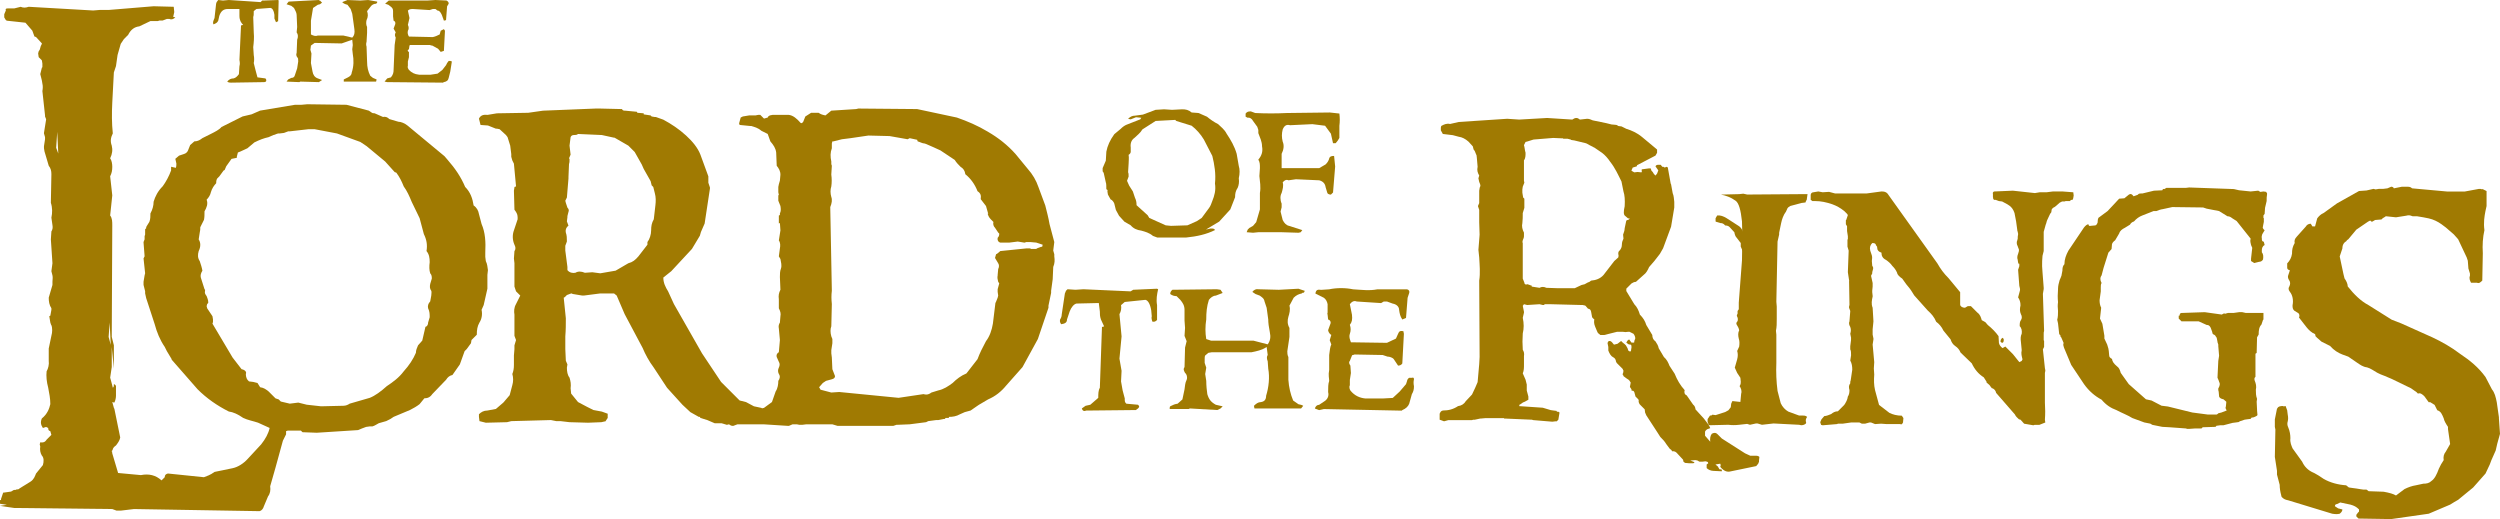
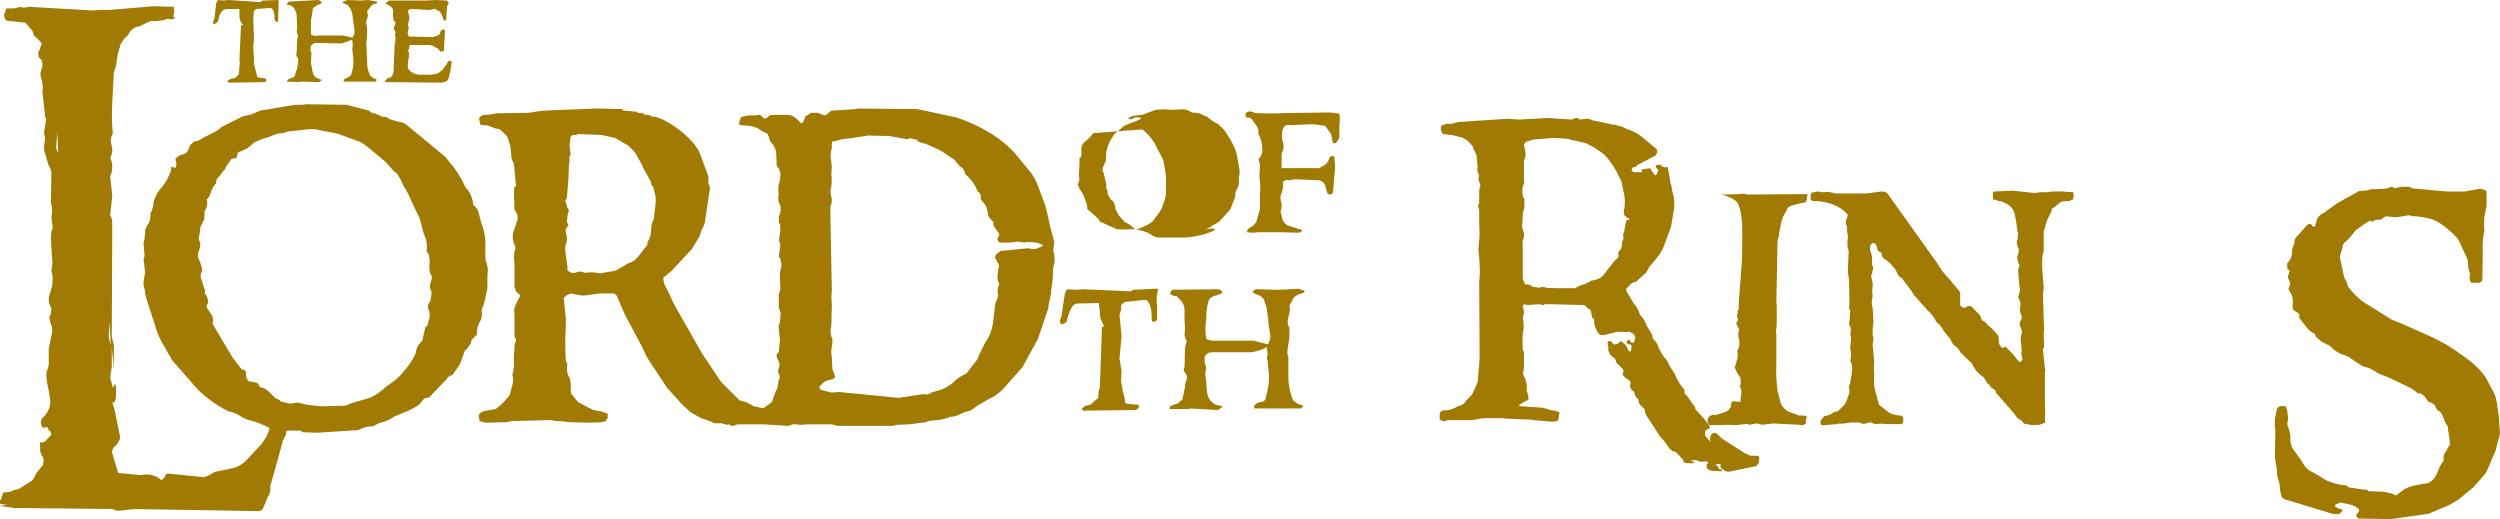
<svg xmlns="http://www.w3.org/2000/svg" viewBox="0 0 425.197 88.285" version="1.1" id="svg2">
  <g id="layer1">
    <g id="g4086">
      <path fill="#a07a02" d="M75.952.09l-1.892-.09-1.352.09h-6.578l-.631.541.541.18.361.27c.36.27.451.451.451.811v.901l.09.721c.27.09.361.36.27.631l-.27.721.361.631c-.18.361-.18.541,0,.901l-.18,1.261-.18,4.235c0,.451-.09.811-.451,1.262l-.631.18-.451.541.451.09,9.462.09.18-.09c.451-.09.721-.27.811-.721l.27-1.081.27-1.712-.27-.09h-.27l-.27.36-.18.361-.631.811-.811.631-1.171.18h-1.983c-.812-.09-1.264-.36-1.714-.812-.18-.27-.27-.45-.18-.72v-.721l.18-.721v-.901c-.27-.09-.27-.36,0-.451l.09-.631.09-.09h3.424q.09.09.36.09l.991.541.451.54.541-.18.18-3.424-.18-.27-.541.27-.18.631c-.36.18-.721.36-1.171.451l-4.053-.09c-.18-.27-.27-.631-.18-.991.18-.27.18-.631,0-.991l.27-1.171-.27-1.262c.27-.27.541-.27.901-.27l2.793.18.541-.18h.451l.361.27c.36,0,.54.361.721.721l.36.991.36-.09.18-2.343.27-.451c0-.27-.09-.36-.361-.541h0Z" id="_58098968" />
      <path fill="#a07a02" d="M62.436,1.894l.631-.811c.18-.27.54-.451.901-.451l.18-.18v-.18L62.617.002l-1.352.09L59.102.002l-.901.36c.27.27.541.361.901.451l.54.721.27.811.361,2.613c.09.631,0,1.081-.361,1.442l-1.532-.361h-4.325c-.451.18-.811,0-1.171-.18v-2.343l.36-2.163.811-.541.36-.09.361-.27-.361-.361c-.09,0-.18,0-.18-.09l-5.136.27-.36.451.811.27.451.36c.18.361.451.811.451,1.171l.09,2.072-.09.901c.27.361.27.811.09,1.262l-.09,2.253c-.09.18-.09.451.09.721.18.09.18.36.18.721l-.18,1.171-.361,1.081c-.09.451-.36.541-.631.541l-.541.27-.27.361,2.162.09.18-.09,3.154.09.541-.361-.721-.27c-.542-.182-.812-.632-.902-1.172l-.27-1.442.09-1.622-.18-.631.09-.721.631-.451,4.596.09,1.802-.631.09.901-.09.721.09.811c.18.991.18,2.072-.18,3.154,0,.361-.27.631-.631.811l-.721.36v.361h5.497l.09-.361-.631-.27-.451-.361c-.36-.721-.541-1.442-.541-2.433l-.09-2.523c-.09-.27-.09-.541,0-.811l.09-1.532v-.991c-.18-.36-.18-.811-.09-1.171.27-.54.27-.991.09-1.532h.001Z" id="_69891472" />
      <path fill="#a07a02" d="M44.595.09l-.27.27L38.918,0l-.991.09L37.116,0l-.27.36-.09.27-.27,2.433-.18.451c-.09.27-.09.451,0,.631.451-.18.631-.27.811-.631l.18-.811c.27-.811.721-1.171,1.442-1.171h1.983v1.171c0,.721.27,1.171.631,1.532l-.361.09-.27,5.857c.09.54.09.721,0,1.081l-.09,1.352c-.27.361-.541.631-.901.721-.451,0-.811.18-1.081.541.09.09.27.18.631.18l5.677-.09.27-.09c.09-.18.09-.361-.09-.541l-1.352-.18-.361-1.352-.27-1.082c.09-.36.09-.901,0-1.352l-.09-1.352c.09-.721.18-1.622.09-2.523l-.09-2.613c.09-.18.09-.541.09-.991l.451-.361,2.343-.18c.361,0,.631.451.721,1.171v.631l.27.631.361-.18.09-3.514L47.298,0l-2.343.09h-.361Z" id="_69815768" />
    </g>
    <g id="g4091">
      <path fill="#a07a02" d="M196.794,49.104l-4.055.18-.451.27-8.02-.36-1.352.09-1.352-.09-.27.27c0,.09-.09.18-.18.451l-.541,3.605c0,.27-.09.54-.27.811-.09.361,0,.541.18.811.631-.09.991-.27.991-.811l.451-1.352c.27-.721.721-1.262,1.171-1.352l3.785-.09.18,1.442c0,.451,0,.811.18,1.352l.54,1.171s-.18.09-.27.09h-.09l-.361,10.363c-.27.451-.27,1.081-.27,1.712l-1.352,1.171-.811.18-.631.451c.09.36.361.541.721.36l8.47-.09.361-.27c.27-.27.27-.36,0-.631l-1.983-.18c-.27-.27-.27-.36-.27-.901l-.36-1.352-.27-1.532.09-1.802-.361-2.072.361-3.785-.361-3.785c.27-.451.361-.991.27-1.532l.631-.54,3.514-.361c.451.09.811.721.991,1.802l.09.991c-.09.27,0,.631.09.901.361.09.541,0,.811-.27v-2.523c-.18-.991,0-1.892.18-2.703l-.18-.09Z" id="_69863352" />
      <path fill="#a07a02" d="M207.589,49.284l-.631-.09-7.569.09c-.18.18-.361.36-.361.721.361.27.721.36,1.082.36l.631.631c.451.541.721.991.721,1.712v1.802l.09,1.262-.09,1.352.361.901-.27,1.081-.09,3.334c-.27.36-.09.631.09.991.27.18.451.721.27,1.171-.27.54-.27.991-.361,1.622l-.36,1.712-.811.721c-.541.09-.721.18-1.081.361-.27.09-.27.18-.27.541h3.244l.18-.09,4.686.27.541-.27.361-.36-1.171-.27c-.811-.451-1.171-.901-1.442-1.802-.09-.631-.18-1.442-.18-2.253l-.18-1.171.18-1.081-.27-.811v-.631c0-.27,0-.451.09-.631l.541-.451.541-.09h6.758c.901-.18,1.802-.36,2.613-.901l.18,1.352c-.18.27-.18.631,0,1.081l.09,1.262c.27,1.442.09,3.154-.361,4.596,0,.631-.27.991-.901,1.081-.451,0-.811.27-1.171.631l.09.451h7.93l.361-.451c-.27-.18-.451-.18-.811-.27l-.901-.631c-.451-1.081-.721-2.253-.811-3.514v-3.875c-.18-.36-.18-.721-.18-.991l.36-2.433v-1.532c-.36-.631-.36-1.262-.18-1.892.18-.541.361-1.262.18-1.892l.721-1.352c.451-.451.901-.631,1.352-.721.18-.09.27-.27.36-.09l.18-.36-1.081-.361-3.334.18-3.424-.09c-.451-.09-.811.09-1.082.451l.541.361.721.27c.36.27.721.451.811.991l.361,1.081.27,1.982c0,.541.09,1.262.27,2.163.18.811.09,1.442-.361,2.072l-2.433-.631h-7.209l-.811-.27c-.18-1.081-.18-2.163,0-3.334,0-1.171.09-2.253.451-3.334.27-.36.721-.721,1.171-.721l1.171-.451-.361-.54h0Z" id="_58764928" />
-       <path fill="#a07a02" d="M226.067,49.207l-1.352.09c-.631-.09-.901,0-.991.631l1.442.721c.36.27.54.631.631,1.081v1.442c-.09.18,0,.27,0,.361l.09.811c.36.09.54.451.36.811l-.36.991c0,.18.18.631.54.811l-.27.901.27.721c-.18.361-.27.991-.36,1.802v2.523c-.18.901,0,1.442,0,1.892-.18.451-.18,1.171-.18,1.892.18.631-.09,1.261-.721,1.622l-.811.541c-.36,0-.631.27-.721.631l.721.27.811-.18,13.246.27.09-.09c.631-.27.991-.631,1.171-1.081l.451-1.622c.27-.451.361-.811.361-1.352-.09-.451-.09-.811,0-1.171,0-.27-.09-.36-.361-.27h-.451c-.18.09-.36.361-.36.541l-.18.541-1.081,1.261-1.171,1.081-1.622.09h-3.064c-.901-.09-1.802-.451-2.523-1.352-.09-.18-.27-.541-.09-.901v-.901l.18-1.171-.09-1.262c-.27-.361-.27-.631-.09-.811l.36-.901s0-.09.18-.09l.27-.09,4.776.09.811.27c.36,0,.901.18,1.081.451l.721,1.081c.27,0,.541-.09.721-.361l.27-5.046-.09-.451c-.54-.09-.721,0-.901.451l-.36.811-1.532.721-6.128-.09c-.18-.541-.36-.901-.18-1.442.18-.541.18-.991,0-1.532.36-.451.451-.901.36-1.712l-.36-1.802c.36-.451.721-.631,1.171-.451l4.145.27.451-.27h.541l.991.361c.541.09,1.081.451,1.081,1.081.09.631.18,1.081.541,1.622l.631-.27.27-3.424.27-.811c.09-.27,0-.54-.36-.631h-5.046c-1.352.27-2.613.09-4.145,0-1.262-.27-2.794-.27-4.055,0h0Z" id="_69784960" />
    </g>
    <g id="g4096">
-       <path fill="#a07a02" d="M190.6,21.923l-1.082.901c-.721.991-1.171,1.983-1.352,2.974l-.09,1.532-.54,1.262v.54l.18.27.36,1.622c.09.18.09.721.09,1.171.18,0,.27.27.18.361l.09.541.451.811c.27.09.541.451.631.721l.27,1.081.541.991.901.991,1.081.631c.451.541,1.082.811,1.802.901.631.18,1.352.36,1.982.901l.721.27h4.956c1.802-.18,3.424-.541,4.866-1.262-.09-.27-.361-.27-.721-.27l-.811.18,2.253-1.352,1.892-2.072.811-2.072c0-.631.09-1.081.451-1.622.18-.451.27-.901.18-1.622.18-.721.18-1.532,0-2.072l-.36-2.072c-.361-1.262-.991-2.343-1.712-3.424-.36-.721-.991-1.171-1.442-1.622-.721-.36-1.352-.811-1.892-1.261l-1.442-.631-1.171-.09c-.54-.451-.991-.541-1.622-.541l-1.712.09-1.352-.09-1.442.09-2.162.811-1.352.18c-.451,0-.811.18-1.171.54l.451.09.901-.361.901.09-.18.27-2.072.811c-.54.18-.901.451-1.261.811h0ZM194.295,22.013l2.253-1.442,3.334-.18.18.18,2.613.811c.811.631,1.532,1.442,2.073,2.343l1.442,2.794c.36,1.442.631,3.064.451,4.686.18,1.171-.09,2.072-.451,2.974-.18.451-.27.811-.541,1.171l-1.262,1.712-.811.541-1.622.721-2.793.09-.901-.09-2.793-1.261-.27-.451-1.892-1.712c0-.541-.09-.901-.27-1.262l-.36-1.081-.631-.991-.361-.811.27-.721c0-.27,0-.631-.09-.721l.09-1.442c0-.541.09-.991,0-1.532.27-.18.36-.36.36-.54v-.721c-.09-.631.09-1.262.631-1.622.451-.451.991-.811,1.352-1.442h0Z" id="_69898864" />
+       <path fill="#a07a02" d="M190.6,21.923l-1.082.901c-.721.991-1.171,1.983-1.352,2.974l-.09,1.532-.54,1.262v.54l.18.27.36,1.622c.09.18.09.721.09,1.171.18,0,.27.27.18.361l.09.541.451.811c.27.09.541.451.631.721l.27,1.081.541.991.901.991,1.081.631c.451.541,1.082.811,1.802.901.631.18,1.352.36,1.982.901l.721.27h4.956c1.802-.18,3.424-.541,4.866-1.262-.09-.27-.361-.27-.721-.27l-.811.18,2.253-1.352,1.892-2.072.811-2.072c0-.631.09-1.081.451-1.622.18-.451.27-.901.18-1.622.18-.721.18-1.532,0-2.072l-.36-2.072c-.361-1.262-.991-2.343-1.712-3.424-.36-.721-.991-1.171-1.442-1.622-.721-.36-1.352-.811-1.892-1.261l-1.442-.631-1.171-.09c-.54-.451-.991-.541-1.622-.541l-1.712.09-1.352-.09-1.442.09-2.162.811-1.352.18c-.451,0-.811.18-1.171.54l.451.09.901-.361.901.09-.18.27-2.072.811c-.54.18-.901.451-1.261.811h0ZM194.295,22.013c.811.631,1.532,1.442,2.073,2.343l1.442,2.794c.36,1.442.631,3.064.451,4.686.18,1.171-.09,2.072-.451,2.974-.18.451-.27.811-.541,1.171l-1.262,1.712-.811.541-1.622.721-2.793.09-.901-.09-2.793-1.261-.27-.451-1.892-1.712c0-.541-.09-.901-.27-1.262l-.36-1.081-.631-.991-.361-.811.27-.721c0-.27,0-.631-.09-.721l.09-1.442c0-.541.09-.991,0-1.532.27-.18.36-.36.36-.54v-.721c-.09-.631.09-1.262.631-1.622.451-.451.991-.811,1.352-1.442h0Z" id="_69898864" />
      <path fill="#a07a02" d="M213.474,19.219l-.721-.27c-.361,0-.631,0-.901.36v.541l.361.18c.36-.09.721.18.901.541l.721.991.18.54v.541c.27.721.631,1.442.631,2.253.18.901-.09,1.622-.631,2.253.27.451.27.811.27,1.442l-.09,1.352c.09.901.27,1.892.09,2.884v2.793l-.631,2.163-.541.631-.631.361-.27.27-.18.451,1.081.09.901-.09h3.965l2.884.09.361-.09.27-.36-2.253-.721c-.451-.09-.811-.451-1.081-.991l-.361-1.442.18-.721v-.631c-.27-.631-.27-1.352,0-1.802.18-.631.361-1.262.18-1.802.27-.36.631-.54.991-.36l1.262-.18,3.965.18c.631.18.991.541,1.082,1.171l.27.901c0,.18.27.361.631.361l.36-.361.361-4.415-.18-1.802c-.451,0-.721.09-.811.36-.09.451-.36.811-.631,1.081l-1.082.631h-6.398v-2.433c.361-.721.451-1.442.18-2.072-.18-.721-.18-1.352,0-2.072.27-.631.631-.901,1.261-.721l3.785-.18,2.163.27.991,1.352.36,1.622h.451l.361-.451.27-.451v-2.073c.09-.631.09-1.352,0-2.072l-1.622-.18-7.299.09c-1.802.09-3.605.09-5.407,0h0Z" id="_69832296" />
      <path fill="#a07a02" d="M188.442,51.211l-.09.18c.451,0,.901-.09,1.532-.09l-1.442-.09Z" id="_58491952" />
    </g>
    <path fill="#a07a02" d="M168.058,22.425c-1.802-1.081-3.514-1.802-5.316-2.433l-6.758-1.442-10.002-.09-.361.09-4.235.27-.991.811c-.451-.09-.811-.18-1.171-.451h-1.262l-.991.631-.36.901c-.18.27-.361.27-.451.18-.631-.721-1.262-1.261-1.983-1.352h-2.793l-.451.09-.27.18-.09.18-.631.18-.631-.631h-.361l-.451.09h-1.081l-1.081.18-.36.18-.27.991s0,.09.09.27l1.802.18h.18c.541.18,1.081.27,1.712.811l1.081.54.451,1.262c.541.631.901,1.171.991,1.892l.09,2.253c.36.451.631.901.631,1.532l-.09.991-.18.631-.09.451v.901l.09.451-.09.09v.901l.36.901c.09.541.09.901-.09,1.262v.27l-.18.09v1.352l.18-.09.09,1.262-.27,1.712c.27.36.27.901.18,1.352l-.18,1.352.27.451c.09.541.27,1.081.09,1.622-.18.451-.18.991-.18,1.442l.09,2.163c-.27.541-.36.991-.27,1.622v1.532c.27.54.361.901.27,1.352l-.09,1.081c-.18.27-.27.631-.18.991l.18,1.983-.18,2.072c-.36.18-.451.541-.36.811l.36.811c.18.27.18.631,0,.991-.18.36-.18.721,0,1.081.27.361.18.811-.09,1.171,0,.541-.09,1.262-.451,1.802l-.631,1.802-1.352.991c-.27.09-.361.09-.451,0l-1.262-.27-1.352-.721-1.081-.27-3.154-3.154-3.244-4.866-4.776-8.38-.991-2.163c-.451-.721-.811-1.442-.811-2.343l1.352-1.081,3.514-3.785,1.081-1.802.27-.451.18-.631.631-1.442.901-5.947v-.18l-.27-.811v-1.081l-1.352-3.695c-.451-1.171-1.352-2.253-2.433-3.244-1.171-1.081-2.523-1.982-3.875-2.703l-1.262-.451h-.18l-.541-.09-.18-.18-1.171-.18v-.18l-1.081-.09-.09-.18h-.09l-1.892-.18c-.18,0-.451,0-.541-.27l-3.694-.09h-.811l-8.921.36-2.523.361-5.316.09-1.622.27c-.721-.09-1.171.09-1.442.631l.27,1.081,1.262.09,1.352.541h.18l.451.09,1.081.991.27.36.451,1.442.18,1.442v.451l.18.631.27.541.361,3.875-.27.09v.09l-.09.54.09,3.244c.27.36.541.721.541,1.261v.361l-.631,1.892c-.27.721-.27,1.622.09,2.433.18.36.27.721,0,1.081l-.09,1.262.09.811v3.965l.27.811.09.09.631.631-.721,1.442c-.361.631-.361,1.261-.27,1.802v3.605l.27.721-.27.901v.631l-.09,1.081v1.622c0,.631-.09,1.081-.27,1.532.18.631.18,1.262,0,1.892l-.451,1.712-1.081,1.262-1.262,1.081-1.442.27c-.631,0-1.081.27-1.442.631v.451l.09.721,1.081.27,3.604-.09.721-.18,6.668-.18h.09l.901.18h.721l1.532.18,3.154.09,2.253-.09.811-.18h-.09l.361-.541v-.721l-.991-.361-1.442-.27-1.081-.541-1.532-.811-1.171-1.442-.09-.901c.09-.721,0-1.171-.18-1.802-.36-.451-.451-1.081-.451-1.712l.09-.541-.27-.631-.09-1.983v-2.163c.09-1.081.09-2.072.09-3.064l-.361-3.514.18-.09.36-.361.721-.27h.09l.18.09,1.622.27h.27l2.793-.361h2.343l.451.361,1.352,3.154,3.064,5.767c.451,1.081,1.081,2.253,1.892,3.334l2.253,3.424,2.613,2.884,1.352,1.262,1.442.811h.18l.09.18,1.171.36,1.261.541h1.171l.901.27.36-.09c.09.09.361.27.631.27h.09l.721-.27h4.415l4.235.27h.09l.631-.27h.721l.451.09h.451l.721-.09h4.416l.901.27h9.462l.54-.18h.09l2.163-.09,2.793-.361.36-.18,1.352-.18h.36l.901-.18h.18l.18-.18h.541v-.18c.631,0,1.261-.09,1.892-.451l.811-.36.991-.27,1.171-.811.27-.18,1.532-.901c1.262-.541,2.253-1.352,3.064-2.343l2.793-3.154,2.613-4.776,1.802-5.316v-.36l.451-2.163v-.361l.27-1.982.09-2.073c.27-.631.27-1.171.18-1.802v-.36l-.18-.631.18-1.442-.811-3.064c-.18-1.081-.451-2.072-.721-3.154l-1.171-3.154c-.361-1.081-.991-2.163-1.802-3.064l-2.073-2.523c-1.352-1.532-2.974-2.793-4.686-3.785h0ZM158.957,25.129l.991.451,2.433,1.622c.27.451.631.811.991,1.171.451.27.721.631.811,1.261.901.721,1.622,1.712,2.072,2.884.541.361.631.721.541,1.352l.901,1.171.36,1.262v.09l-.09-.09c.09.361.27.721.54.991l.451.451c-.09.36,0,.721.27.991l.541.811.18.18c0,.18,0,.451-.27.721-.09.361.09.721.451.811h1.532l1.442-.18,1.081.18h.09l.27-.09h.721l.991.09.811.27.27.09-.09.36h-.18l-.721.27-.09.09h-.901s-.09-.09-.18-.09h-.631l-4.416.451-.54.451-.18.09-.18.631.541.901c.18.27.18.631,0,.991l-.09.991v.09c-.09.361,0,.721.09,1.081l.18.27-.27.991v.451l.09.631-.09.36-.36.901v-.18l-.451,3.695c-.18,1.081-.541,2.162-1.171,2.974-.541.991-1.081,2.072-1.442,3.064l-1.892,2.433c-.901.36-1.712.991-2.343,1.622-.721.541-1.532,1.081-2.433,1.261l-1.171.361c-.36.27-.721.451-1.352.27l-4.235.631-10.092-.991-1.352.09-1.712-.451h-.09l-.27-.451.631-.721.541-.361.991-.27c.36-.09.541-.27.541-.541l-.451-1.171-.09-1.983-.09-.721v-.541l.18-1.171v-.721l-.18-.451c-.18-.631-.18-1.261,0-1.712l.09-3.785c-.09-.811-.09-1.532,0-2.253l-.27-14.238c.27-.631.361-1.262.18-1.712-.18-.631-.18-1.262,0-1.802.09-.631.09-1.352,0-1.983v-.09l.09-1.442-.09-.27v-.451c-.18-.811-.18-1.532.09-2.253v-.811l.09-.361h.18l1.442-.36,1.442-.18,3.064-.451,3.604.09,3.064.541.361-.18,1.261.27.09.27c.361.09.811.361,1.171.361l.27.09,1.442.631h0ZM109.125,27.922l.361.811,1.171,2.072.18.721.27.27.27,1.081c.18.631.18,1.352.09,2.072l-.27,2.343c-.36.631-.451,1.171-.451,1.892s-.27,1.532-.631,1.982v.451l-1.532,1.982c-.54.631-.991.991-1.712,1.171l-2.163,1.262-2.613.451-1.352-.18-1.262.09c-.631-.27-1.171-.27-1.622,0-.451.09-.991,0-1.352-.451v-.541l-.361-2.793v-.811l.27-.721c0-.631,0-.991-.18-1.532-.09-.36,0-.811.451-1.171l-.27-.721.09-.721v-.18l.18-.721c.09-.18.09-.451-.18-.721l-.27-.811-.09-.361.27-.54.27-3.244v-.27l.09-2.162c.09-.27.09-.451.09-.721v-.18l-.09-.09.27-.631-.18-1.532.18-1.442c.09-.27.361-.36.541-.36.27,0,.541,0,.721-.18l4.055.18,2.072.451h.09l2.343,1.352,1.081,1.081,1.171,2.073h0Z" id="_58783888" />
    <path fill="#a07a02" d="M4.866,1.159c-.54.18-.901.18-1.352,0l-1.081.27h-1.081c-.36,0-.451.09-.36.36l-.27.631v.54l.27.451h.18l-.18.09,3.334.361,1.171,1.352.36.991.27.09.991,1.081v.09l-.18.361-.18.631-.18.27-.09.36.09.631.541.541.09.54v.631l-.09.09-.27,1.081.27,1.081.09.541c.09.36.09.811,0,1.261l.451,4.145v.18l.18.451v.09l-.361,2.253v.09l.18.631v.361l-.18,1.171v.36l.09.541.721,2.433c.36.451.451.901.451,1.442l-.09,4.866c.27.811.27,1.712.09,2.523l.18,1.262c.09.451,0,.811-.18,1.081l-.09,1.352.27,4.055-.18,1.352.18.721c.09.361,0,.721,0,1.081v.54l-.631,2.163c0,.631.09,1.262.451,1.802v.27l-.18.991-.18.09.18,1.081.09.27.09.27v-.18c.18.631.18,1.261,0,1.892l-.451,2.163v2.073c.09.631-.09,1.352-.361,1.802-.09.811,0,1.802.27,2.793.18.991.361,1.802.361,2.793-.18.811-.541,1.712-1.442,2.433-.27.631-.18,1.081.18,1.622l.541-.18.36.18c0,.361.09.451.361.541l.18.631-.811.811c-.27.451-.631.541-1.081.451l-.09.36.09.361c-.09.541,0,1.081.27,1.532.36.361.36.991.18,1.622l-1.171,1.442c-.18.451-.36.991-.901,1.352l-1.892,1.171c-.18.18-.27.18-.541.18-.09.09-.18.09-.451.09l-.451.27-1.262.18h-.09l-.361,1.081v.18h-.18v.631l1.171.18-1.171.18,2.433.361,16.67.18.721.27h.721l2.253-.27,21.357.36c.36-.09.631-.451.721-.811l.721-1.712c.36-.451.451-1.081.36-1.712l1.081-3.785-.18.631,1.262-4.596.541-1.081v-.541l.27-.09h2.253l.27.27,2.433.09,7.029-.451.631-.27.721-.27.631-.09h.451c.361-.09.721-.36,1.081-.541l1.261-.361.721-.36.541-.361,2.793-1.171c.541-.27,1.171-.631,1.622-.991l.811-.991c.541,0,.991-.18,1.352-.721l2.343-2.433c.27-.451.631-.721,1.081-.811l1.261-1.802.811-2.253.36-.361.721-.991.09-.54.901-.901c0-.811.09-1.442.451-2.073.361-.54.541-1.352.361-2.162l.36-.811.631-2.793v-2.343l.09-.811c-.09-.541-.09-.991-.36-1.532l-.09-.721v-.721c.09-1.802,0-3.424-.631-4.866l-.451-1.712c-.09-.541-.361-1.081-.901-1.442-.18-1.171-.54-2.253-1.442-3.154-.721-1.712-1.712-3.154-2.974-4.596l-.541-.631-6.308-5.227c-.451-.36-1.081-.631-1.532-.631l-1.532-.451c-.36-.36-.721-.451-1.081-.36l-1.442-.631c-.09,0-.361,0-.451-.09l-.541-.361-3.785-.991-6.668-.09-.991.09h-1.081l-5.947.991-1.442.631-1.532.36-3.605,1.802c-.36.451-1.081.811-1.802,1.171l-1.442.721c-.36.27-.721.541-1.352.541l-.721.631-.361.901c-.09.27-.36.54-.721.631l-.811.27-.631.54.18.811c0,.18,0,.451-.09.721l-.811-.18v.631c-.361.991-.901,1.983-1.442,2.703-.811.811-1.262,1.712-1.532,2.613,0,.631-.18,1.352-.541,1.983,0,.451,0,.991-.18,1.442l-.451.721-.09.18v.18l-.18.18v.901l-.09.27v.54l-.18.451v.09l.18,2.343-.18.361.27,2.523-.09.36-.18,1.081v.54l.27,1.081v.36l.18.811,1.442,4.415c.361,1.352.901,2.703,1.712,3.875l.361.721.811,1.352v.09l4.415,5.046c1.532,1.532,3.334,2.793,5.317,3.785.721.09,1.532.451,2.433,1.081.721.36,1.712.541,2.523.811l1.982.901c-.18.901-.721,1.892-1.442,2.793l-2.253,2.433c-.721.811-1.712,1.442-2.613,1.622l-3.064.631c-.721.541-1.352.721-1.802.901l-6.128-.631c-.361.09-.541.27-.541.631l-.541.541c-.991-.901-2.162-1.171-3.514-.901l-3.875-.36-.991-3.334v-.09l-.09-.27.09-.27v.541c0-.541.09-.901.631-1.261.27-.361.631-.811.721-1.352l-.991-4.866-.09-.18-.27-.991.27.09h.09c.18-.361.27-.811.27-1.171v-1.622l-.09-.18-.27-.18v.18c0,.09,0,.361-.18.451l-.18-.721-.27-.991.27-1.802v-3.424l.361,3.694v-3.965l-.361-1.442.09-18.923c0-.631,0-1.261-.361-1.712l.361-3.424-.361-3.244c.27-.541.361-.991.361-1.622,0-.451-.09-1.081-.361-1.442.361-.721.451-1.442.27-2.163-.27-.721-.18-1.352.18-2.072-.18-1.712-.18-3.424-.09-5.227l.27-5.136.36-1.081.27-1.892.541-1.892.541-.811.721-.721c.451-.901,1.081-1.352,1.892-1.442l1.892-.901h1.262l.27-.09h.541l.721-.27h.451c.36.18.721,0,.991-.27l-.36-.09.18-.811-.09-.901-3.424-.09-7.659.631h-1.532l-1.081.09-10.994-.631h0ZM61.276,24.137l1.081.721,3.154,2.613,1.622,1.802.27.09c.541.721.901,1.442,1.262,2.343.54.721.991,1.712,1.352,2.613l1.352,2.794.721,2.703c.451.901.631,1.802.451,2.884.451.541.541,1.171.541,1.892-.09.721-.09,1.352.09,1.892.27.27.27.631.27.901l-.27.901c-.09.451-.09.811.18,1.171.09.18,0,.541,0,.811l-.18.991c-.361.36-.451.811-.361,1.171.27.54.27.991.27,1.532l-.27.901c0,.27-.09.631-.451.721l-.541,2.343-.721.811c-.18.451-.36.811-.36,1.262-.451,1.081-1.171,2.162-2.072,3.154-.811,1.081-1.802,1.802-2.884,2.523-.991.901-1.983,1.622-2.884,1.983l-3.424.991c-.27.18-.631.36-1.081.36l-3.785.09-2.433-.27-1.442-.36-1.442.18-1.532-.361-.36-.36-.541-.18-1.171-1.171c-.451-.361-.811-.631-1.442-.721l-.451-.721-.721-.18-.721-.09c-.36-.27-.54-.721-.54-1.262.18-.36-.18-.721-.721-.811l-1.532-1.983-3.424-5.767.09-.27v-.451l-.09-.541-.901-1.352-.09-.361.09-.36.18-.18v-.18c0-.36-.18-.721-.27-.991-.27-.36-.361-.54-.27-.901v-.18l-.09-.09-.631-1.982c-.09-.361,0-.721.27-1.171-.09-.541-.27-1.081-.451-1.622-.361-.541-.361-1.081-.18-1.712.36-.721.36-1.442,0-1.983l.18-1.171c.09-.36.09-.54.09-.901l.631-1.262c.09-.451.09-.811.09-1.442.361-.631.631-1.262.361-1.983.36-.36.631-.811.721-1.262.18-.631.541-1.171.901-1.532,0-.18,0-.541.18-.811l.361-.36.721-.991.18-.09.27-.631.901-1.262.901-.18v-.18l.18-.721.451-.18,1.172-.541,1.171-.991c.901-.451,1.622-.721,2.433-.901l.811-.36c.18,0,.451-.18.811-.27h.27l.721-.09.721-.27h.27l3.154-.36h1.081l3.785.721,3.965,1.442h0ZM9.552,25.128l.18-2.703.18,3.694-.361-.991h0ZM18.833,58.649l-.36-1.352.18-2.433.18,3.785h0Z" id="_58360592" />
    <path fill="#a07a02" d="M421.641,32.123l-2.462.456h-2.917l-6.017-.547c-.273-.273-.547-.273-.912-.273h-.821l-1.368.273c-.091-.273-.365-.273-.456-.273l-.638.273-.729.091h-.729l-.547.091-.365-.091-1.185.273-1.276.091-3.738,2.097-2.279,1.641c-.456.182-.821.547-1.094.912l-.365,1.368h-.456l-.274-.456c-.456,0-.729.273-.82.456l-1.55,1.732c-.365.365-.456.729-.365,1.094-.365.638-.456,1.094-.456,1.823-.091.638-.365,1.185-.821,1.641v.729c0,.274.182.365.456.456l-.274.821c-.091.182-.091.547.182.912.182.273.182.638,0,1.003-.182.273-.182.547.091.912.456.547.638,1.459.456,2.279,0,.365,0,.638.274.912l.729.456c.091.091.274.365.091.729l1.276,1.641c.365.456.821.912,1.459,1.185l.091.274h-.091l.365.365.729.638,1.094.547.365.182c.638.729,1.368,1.185,2.097,1.458l1.003.365,1.459,1.003c.547.365,1.003.729,1.732.821.638.182,1.094.547,1.732.912.364.182.729.365,1.276.547l1.276.547,3.191,1.55.912.638.273.273c.365-.182.729.091,1.094.456l.729,1.003h.273l.729.456.456.912c.638.182.821.729,1.094,1.368.091.456.365.912.729,1.459v.365l.365,2.553-.729,1.277c-.365.456-.456.912-.365,1.458l-.456.729-.365.729c-.365,1.003-.729,1.732-1.276,2.097-.365.365-.821.456-1.368.456l-1.277.273c-.638.091-1.368.365-1.914.638l-1.459,1.094c-.456-.273-1.094-.456-2.097-.638l-2.553-.091-.365-.273h-.547l-2.461-.365-.456-.365c-1.368-.091-2.735-.456-3.829-1.094l-.821-.547c-.365-.182-.729-.456-1.003-.547-.82-.365-1.458-1.003-1.823-1.823l-1.641-2.279c-.182-.456-.456-1.003-.365-1.732,0-.547-.091-1.185-.365-1.823-.182-.364-.182-.729-.091-1.003.091-.365.091-.729,0-1.185l-.091-.729-.273-.729-.365.091v-.091c-.547,0-.912.091-1.003.365l-.091.091-.273,1.368-.091.456v1.277l.091.456-.091,4.65.365,2.37v.638l.456,1.732c0,.547.091,1.185.273,1.823v.091l.091.182c.365.365.638.456,1.094.547l7.476,2.279c.547.091.912.091,1.276,0,.365-.273.456-.547.456-.729l-.729-.182-.547-.364c0-.274.182-.365.365-.365l.547-.274,1.732.365c.638.182,1.003.365,1.459.821v.365l-.182.182-.273.365v.274l.365.364,5.561.091,6.382-.912,3.647-1.55c.547-.365.912-.547,1.368-.82l2.553-2.097,2.097-2.37.729-1.55.273-.729.729-1.641.273-1.185.456-1.641-.182-2.644v-.182l-.364-2.553c-.182-.912-.365-1.641-.821-2.188l-1.094-2.097c-1.185-1.641-2.644-2.826-4.285-3.92-1.55-1.185-3.191-2.097-4.741-2.826l-5.288-2.37-1.641-.638-3.92-2.462c-1.368-.729-2.462-1.823-3.556-3.191,0-.456-.273-1.003-.547-1.368l-.182-.729-.638-3.009.091-.273.365-1.094c0-.638.273-1.003.729-1.276v-.091l.273-.182,1.368-1.641,2.006-1.368.365-.182.182.182h.182l.456-.273,1.094-.091c.182-.273.547-.365.729-.547l1.732.182,1.732-.273c.273-.091.638-.091.821,0l.273.091h.729l1.094.182.912.182c.821.182,1.55.547,2.188,1.003l.729.547,1.368,1.185.729.82,1.458,3.1.182.547.091,1.185v.091l.273.912v.365c-.182.456,0,.821.182,1.185h1.003c.365.182.638-.091.912-.365l.091-4.65c-.091-1.368,0-2.735.274-3.92-.182-1.276,0-2.37.182-3.282l.182-.82v-2.553l-.729-.365v.091l-.274-.091h-.274Z" id="_58850360" />
-     <path fill="#a07a02" d="M371.303,31.956h-2.855l-.34.204c-.204-.068-.272,0-.34.204l-1.427.068-1.971.476c-.408,0-.68,0-.748.204l-.748.272c-.272-.408-.544-.476-.815-.272l-.748.612-.884.068-1.971,2.107-1.563,1.156c-.068.136-.136.408-.136.816-.136.272-.204.476-.476.476l-.748.068c-.068.068-.204,0-.272-.068l-.068-.204c-.204,0-.476.204-.748.544l-2.651,3.942c-.408.748-.68,1.495-.68,2.311-.272.272-.34.612-.34,1.087l-.204,1.087v-.204l-.068.272-.204.476c-.136.476-.272.952-.272,1.495v.068c-.068.748-.068,1.495,0,2.175-.068.476-.068.951,0,1.495,0,.476,0,1.02-.136,1.495l.136.612.204,1.835.204.204v.068c0,.068,0,.204.136.272l.408.952c-.136.34,0,.544.068.815l1.223,2.923,2.175,3.262c.816,1.156,1.835,2.039,2.991,2.651.748.884,1.563,1.427,2.515,1.767.884.476,1.835.816,2.719,1.359l2.039.748,1.02.204.34.204,1.699.34,1.223.068,2.787.204.204.068h.408l.951-.068h1.088l.204-.204,2.175-.068.204-.204h.136l.476-.068h.544l1.563-.408.544-.068.476-.068.204-.136.816-.272.476-.068.544-.068.136-.204.408-.068.544-.272.068-.136-.068-.748v-.136l-.068-1.36.068-.476c-.204-.544-.204-1.02-.204-1.495v-.068c.136-.544,0-1.088-.204-1.563-.068-.272-.068-.476.136-.612v-3.942l.204-.136.068-2.651.272-.476c0-.68.068-1.291.476-1.699l.272-.815h.068v-1.156h-2.991l-.612-.136h-.544l-.951.136h-.952l-.476.136c-.136-.136-.34,0-.544.136l-2.923-.408-3.942.136c-.204,0-.272.136-.34.408v.068h-.136v.476l.476.476h2.923l1.359.612c.272,0,.476.068.68.476l.272.748c0,.136.068.408.272.408l.204.136c.068.068.136.272.272.408l.136.68v.068l.136.408v.272l.136,1.631-.136.884-.136,2.855.204.476.068.204c.204.34.136.68-.136,1.156v.272l.068.272.068.748c0,.272.34.476.748.544l.476.408v-.136.272l-.068.68c-.136.272,0,.408.136.68l-.884.34-.544.136-.136.136-.136.068h-1.563l-2.583-.34-4.146-1.02-1.087-.136-1.699-.884-.951-.204-2.923-2.583-.68-.951-.68-.952c-.136-.476-.272-.884-.68-1.156-.476-.408-.748-.748-.816-1.223-.34-.204-.476-.34-.476-.612l-.068-.748-.068-.408-.204-.68-.476-1.019v-.476l-.34-2.039-.408-.884.204-1.835c-.204-.408-.272-.816-.272-1.291l.204-1.495v-.68c0-.272,0-.544.136-.748-.272-.476-.272-.951,0-1.291l.34-1.291.815-2.583.544-.612.068-.815c.068-.272.272-.476.544-.68l.68-1.156c.136-.476.544-.748.951-.951l.884-.544c.136-.272.408-.476.68-.544.408-.476.884-.815,1.427-1.02l1.903-.748h.476c.34-.136.68-.272,1.155-.34l1.563-.34,5.234.068.612.204,2.107.408,1.427.884c.34,0,.544.136.815.34l.748.476,2.379,2.991c-.136.408,0,.748.068,1.088l.204.476-.204,1.835v.408l.544.34.815-.204c.272,0,.544-.136.68-.408.068-.476.068-.884-.204-1.223v-.34c0-.272.068-.68.476-.884l-.136-.544-.272-.136-.068-.272v-.204c-.068-.204,0-.476.068-.68l.408-.68c-.272-.204-.408-.476-.272-.68v-.068l.136-.68v-.612l-.068-.068v-.408l.204-.272.068-1.02.272-1.156c0-.476,0-.816.068-1.088v-.272l-.068-.136v.136l-.068-.136v-.068l-.476-.068-.476.068h-.068l-.34-.204-1.291.136-1.971-.204-.884-.204-7.612-.272-.544.068h-.476Z" id="_58772120" />
    <path fill="#a07a02" d="M350.849,32.566h-1.699l-1.087.136h-1.156l-.816.136-3.738-.408-3.195.136c-.204.068-.272.272-.204.408v.544l.068.272h-.068l.204.204h.272l.544.204.544.068.884.476.408.272c.34.272.612.612.816,1.224l.272,1.427.204,1.495v.068l.068.204.068.34v.068c-.068.34-.068.476-.068.748l-.068.272c-.136.272-.136.68.068,1.02l.068.204.136.34v.272l-.136.476c-.068.204-.136.34-.136.544v.204l.068.272.068.476.136.272.068-.136v.476l-.204.612.204,2.719c.068.34.204.612.068.951l-.272,1.02c.272.408.408.816.408,1.359-.136.612-.136,1.02.068,1.495.204.34.204.748,0,1.02-.204.272-.204.612-.204,1.02.34.34.408.816.34,1.291-.204.408-.204.884-.136,1.359l.136,1.427c-.136.612,0,1.02.136,1.563l-.136.272-.408.204-1.087-1.359-1.291-1.291-.476.272c-.34-.272-.544-.544-.612-.884l-.068-1.156c-.476-.68-1.156-1.359-1.835-1.903l-.408-.476-.612-.34c-.136-.476-.272-.951-.748-1.291l-1.088-1.088h-.544l-.476.272c-.476,0-.816-.272-.816-.544v-2.107l-1.971-2.379c-.816-.816-1.36-1.563-1.903-2.515l-8.496-11.895c-.272-.272-.544-.34-1.02-.34l-2.515.34h-5.37l-1.019-.272-1.088.068-.748-.136-.815.136c-.272,0-.476.204-.476.476v.815l.204.136.068.068h.408c1.087,0,1.971.204,2.991.544.748.272,1.359.612,2.039,1.156l.476.476.136.204-.068.204-.204.612-.068.068v.68l.204.34v.815l.136.884v.544h-.068v1.223l.204.68-.136,3.67.204,1.359v-.068l.068.34-.068-.272.068,4.01v.204l-.068.272v.204l.204.544-.136,1.767c-.136.272-.068.612.136.951.136.408.136.68,0,1.156l.136.68c0,.272,0,.544-.068.884l-.068.544v.544c.136.272.136.544.136,1.02l-.136.884c.272.476.34,1.02.34,1.563l-.272,1.835-.068.204v.272c-.272.34-.272.68-.136,1.156,0,.408-.068.816-.272,1.087-.068.544-.34,1.02-.612,1.427l-1.087,1.088c-.476,0-.816.204-1.156.476-.34.136-.816.34-1.156.34l-.476.544-.204.476v.068l.136.408.272.068,2.447-.204.136-.068h.815l1.427-.204h1.427l.408.204h.544l.748-.204h.272l.68.272,1.02-.068.951.068h2.311c.204.136.34,0,.476-.272l.068-.748-.272-.408c-.816,0-1.563-.204-2.107-.476l-1.767-1.359-.68-2.515c-.204-.884-.204-1.699-.136-2.651l-.068-1.02.068-1.087-.272-2.991.136-.884v-.136l-.136-.68v-.884l.136-1.359-.136-2.311c-.272-.68-.136-1.291,0-1.903v-.136l-.068-.612v-.272l.068-.68v-.612l-.272-1.223.204-.408v-.204l.068-.272c.136-.408.136-.544-.068-.815l-.068-.816c.068-.408.068-.68,0-.951l-.272-.816c-.136-.544,0-.951.34-1.291.34,0,.612.068.612.34l.204.272.068.476c.136.272.272.408.68.544,0,.544.204.952.748,1.224.408.272.816.612,1.087,1.02.34.34.612.68.816,1.155.068.408.476.748.884,1.02l.68.952c.34.408.748.884,1.02,1.359l.34.544,2.311,2.583c.612.544,1.087,1.088,1.427,1.903.476.34.952.884,1.224,1.495l1.223,1.495c.136.476.408.884.815,1.156.408.272.68.612.884,1.088l1.903,1.835c.476,1.02,1.156,1.835,2.039,2.379l.476.748v.136l.476.408.408.544.204.068c.272.136.476.408.544.748l3.194,3.67c.136.34.408.544.68.816l.272.068.612.68,1.563.272.204-.068h.815l1.02-.408-.068-.476c.068-.951.068-1.903,0-2.923v-5.03l.068-.34v-.136l-.068-.34-.34-3.195.204-.408v-1.02l-.068-.136v-.476l-.136-.068.136.068v-.612c0-.204,0-.272.068-.476l-.204-6.321.136-.816v-.204l-.204-2.651-.068-1.02c0-.612,0-1.156.068-1.767l.204-.816v-3.262l.34-1.223c.136-.272.136-.544.272-.816l.476-1.019.204-.272.068-.476c.068-.136.272-.34.476-.408l.272-.204.612-.544.408-.204h.408l.204-.068h.748c.068-.204.204-.204.34-.204l.136-.068.068-.272.068-.408-.068-.544-1.767-.136h0Z" id="_69785648" />
-     <path fill="#a07a02" d="M340.788,57.988v-.34l-.204-.204c-.272.204-.34.408-.34.68l.272.204.204-.136.068-.204h0Z" id="_58847072" />
    <path fill="#a07a02" d="M296.479,32.943l-.68.075-2.991.075h-.204.068c.815.15,1.699.448,2.515,1.046.544.374.884,1.57,1.087,3.512.068,1.943.068,4.11,0,6.651l-.544,7.174v1.121l-.204.299v.448c-.068.149-.204.299-.068.523.136.224.136.523.068.747-.272.299-.272.448-.068.747.136.224.272.448.34.822-.204.374-.204.897-.068,1.42.136.374.136.822.068,1.345l-.34.747c.136.448.136.897,0,1.42l-.408,1.42.408.897.544.822.068.673c0,.224,0,.448-.204.747.272.374.408.897.272,1.271l-.136,1.42-1.359-.149-.204.448-.068.598-.408.523-.544.299-1.631.523-.544-.075c-.136.15-.204.15-.408.15l-.408.598v.523c.068.075.136.224.136.448.136.075.204.075.272.075l3.126-.075c.544.075,1.224.075,1.835,0l1.359-.15.476.15,1.02-.224h.272l.748.224,1.971-.224,4.35.224.34.075h.136l.34-.075c.272-.15.476-.224.34-.523-.068-.299,0-.523.204-.822-.272-.224-.476-.224-.748-.224h-.612l-1.835-.673c-.544-.299-1.02-.822-1.291-1.42l-.544-2.093c-.204-1.569-.272-3.139-.204-4.783v-4.783l-.068-.673c.136-.598.136-1.27.136-2.018v-2.093l-.068-.822.204-10.238.272-1.196v-.299l.34-1.644c.136-.673.408-1.42.816-1.943l.272-.598.136-.15.34-.224,1.971-.523h.068l.544-.075.068-.224.136-.224.136-.971-10.263.075-.68-.149h0Z" id="_39474488" />
-     <path fill="#a07a02" d="M294.976,39.5c.068.34.136.68.408.951l.68.884v.612l.544,1.224v.068l-.068.544.068.136c.204.272.34.544.272.884l-.068,1.02.068,1.02v.815l.204.816-.204,1.971.272.408.068-4.35c0-2.243-.068-3.942-.34-5.369-.204-1.427-.544-2.243-1.087-2.651l-2.107-1.359c-.544-.34-1.087-.544-1.631-.476l-.272.476v.544l.136.068.68.204c.272,0,.544.068.816.408.272,0,.612.068.815.34l.748.816h0Z" id="_69785216" />
-     <polygon fill="#a07a02" points="297.078 52.83 297.078 53.216 297.078 52.959 297.078 52.548 297.078 52.83" id="_69788496" />
    <path fill="#a07a02" d="M274.012,21.149l-.816-.204-2.311-.476c-.272-.131-.611-.268-.952-.268l-1.223.136c-.204-.136-.34-.272-.612-.272s-.476.136-.68.272l-4.282-.272-4.758.272-2.039-.136-8.225.544-1.495.34c-.544-.136-1.02.068-1.495.34l-.068.272v.476l.34.612,1.699.204,1.02.272c.544.068,1.088.34,1.631.815l.748.816.136.544.136.136v.068l.068.068.272.68v-.136l.068.544.136,1.563c-.136.612,0,1.02.272,1.495l-.136.476.136.612c.068.204.204.408.204.68l-.136.34v.068l-.068.408v2.107l-.204.476v.068l.204.612v2.107l.068,2.107-.204,2.583.136,1.291c.068,1.291.204,2.651,0,3.942l.068,12.982-.068,1.223-.272,3.059-.408.951-.544,1.156-1.087,1.156c-.272.476-.748.748-1.291.816-.815.544-1.631.748-2.583.748-.34.068-.408.272-.544.544v1.02l.204.068.544.204.748-.204h4.01l.204-.068h.272l.951-.204h.136l.748-.068h3.126v.068l4.758.204.204.068,3.262.272.544-.068h.204l.272-.272.204-1.223-.204-.136h-.272v-.136l-.544-.068-.476-.068-1.359-.408-4.01-.272.068-.272h.068l.408-.272.068-.068.34-.136.612-.34v-.544l-.272-1.02v-1.02l-.204-.816-.476-1.087c.204-.476.204-.952.204-1.495v-1.427c.068-.476,0-.748-.204-1.087-.068-.952-.068-1.835,0-2.787.204-.816.204-1.699,0-2.651l.204-.884v-.136l-.204-1.02.204-.272.544.136,2.107-.136.544.136h.204l.136-.136h1.02l5.234.136h.204l.272.068h.068l.136.068.408.476c.408.068.476.272.544.544l.136.748c0,.204.136.34.408.544-.068.34-.068.748.136,1.223l.34.815.136.272.408.34h.68l2.175-.544h.951c.34.068.612.068.952,0h.204l.68.34.136.204c.136.272.204.476.136.748v-.068l-.136.34v.204l-.068.068h-.408l-.408-.544-.272.204-.204.34.34.272.272.068h.136c.136.136.136.204.136.476l-.068.408v.068l-.068.204h-.204l-.204-.136-.136-.408-.272-.476-.204-.204-.34-.272-.272-.272-.612.476-.544.136h-.068l-.34-.408c-.204-.204-.408-.272-.612-.136l-.136.272.136.68v.612c.204.544.476.951.748,1.087.408.204.476.408.544.68v.068l.136.272.544.544.476.476.068.204.068.068-.068.408-.068.136v.204h.068l.068.204.544.408c.204.136.408.204.544.476l.136.204-.136.748.272.408v.204l.34.068.136.204.204.748.272.272.204.204v.068h.068v.068c-.068.272.068.68.34.884l.544.544.136.136.068.544.204.476,1.903,2.923.476.748c.34.34.748.748,1.02,1.224l.612.816.204.136.204.272c.408-.068.68.136.951.476l.884.952.068.34.272.204.748.068h.612l.204-.068v-.136l-.68-.272.884-.068.34.068.34.204h.476l.544-.068.272.068.136.068.068.204-.272.204v.612c.272.272.748.476,1.156.476l1.427.068v-.272c-.136-.068-.272-.068-.408-.068l-.272-.476-.408-.34.816-.136c.068.136.068.204.068.34l-.068.136.068.136c.544.612,1.088.884,1.767.68l4.282-.884.34-.408.136-.34v-.204l.068-.612c-.204-.204-.476-.204-.748-.204h-.815l-.884-.408-3.942-2.515-.748-.748c-.272-.272-.544-.272-.952-.068-.272.34-.34.816-.272,1.359l-.884-1.02v-.68c.068-.204.204-.272.34-.408l.544-.204c-.136-.408-.544-.951-1.087-1.631l-1.427-1.563c0-.272-.136-.612-.408-.816l-1.088-1.563c-.34-.136-.476-.476-.34-.884-.748-.816-1.291-1.767-1.699-2.787l-.884-1.359c-.204-.544-.476-1.087-.951-1.495l-.884-1.495c-.068-.408-.272-.748-.544-1.156-.408-.272-.544-.68-.544-1.087l-1.02-1.699c-.204-.68-.544-1.223-1.088-1.767-.204-.68-.476-1.291-.951-1.767l-1.359-2.243v-.408l.272-.272.612-.612c.204-.136.476-.272.748-.272l1.291-1.156c.476-.34.748-.884.952-1.359l.884-1.02.951-1.223.544-.952,1.359-3.67.544-3.262v-.951c-.068-.544-.068-1.02-.272-1.495l-.272-1.495-.068-.136-.476-2.651v-.068l-.204-.136-.34.136-.204-.136h-.204l-.272-.34h-.408c-.204,0-.408.068-.476.272l.476.68-.204.544-.272.34-.272-.272-.204-.34-.204-.204-.136-.408h-.272l-1.02.136c-.204,0-.272.068-.272.204l.068.068v.068l-.068.204-.68-.068-.544.068-.476-.272v-.068l.204-.476.68-.204.068-.204,3.126-1.631.272-.476v-.544l-.068-.068-2.447-2.039c-.884-.748-1.835-1.156-2.719-1.427l-.816-.408-.544-.068c-.136-.068-.204-.204-.476-.204l-.748-.068v-.003ZM272.449,25.975c.544.408,1.02.952,1.427,1.563.816,1.02,1.359,2.243,1.903,3.33l.34,1.699c.204.612.272,1.427.204,2.515-.204.884-.204,1.427.068,1.631l.476.408.34.068-.272.204c-.136,0-.272.068-.34.136l-.272,1.291c0,.476-.204.816-.272,1.088l.068.68c-.136.272-.272.612-.272,1.02s-.136.68-.34.952c-.272.204-.272.408-.272.612.068.272.068.408,0,.612l-.68.612-1.835,2.379c-.544.612-1.291.884-2.107.952l-.272.204-.34.136-.476.272-.544.136-1.156.544h-2.855l-1.971-.068c-.408-.204-.815-.204-1.156,0l-1.291-.204h-.068l.068-.136-.748-.272c-.34.136-.544,0-.544-.272l-.272-.68v-6.049c-.068-.136-.068-.272,0-.476.068-.204.204-.408.204-.68v-.612c-.272-.544-.408-1.087-.272-1.631.068-.544.068-1.156.068-1.699l.272-.884v-1.563l-.204-.204-.136-.816v-.544l.068-.476.272-.68-.068-.34v-3.466c.272-.34.272-.816.272-1.291-.136-.408-.136-.884-.272-1.291l.272-.544.272-.068,1.087-.34,3.331-.272,1.563.068h.136v.068h.748l.544.136.068.068.408.068h.068l1.971.476c.272.068.408.204.68.34l.68.34.068.068h.068l1.291.884h0Z" id="_69809472" />
  </g>
</svg>